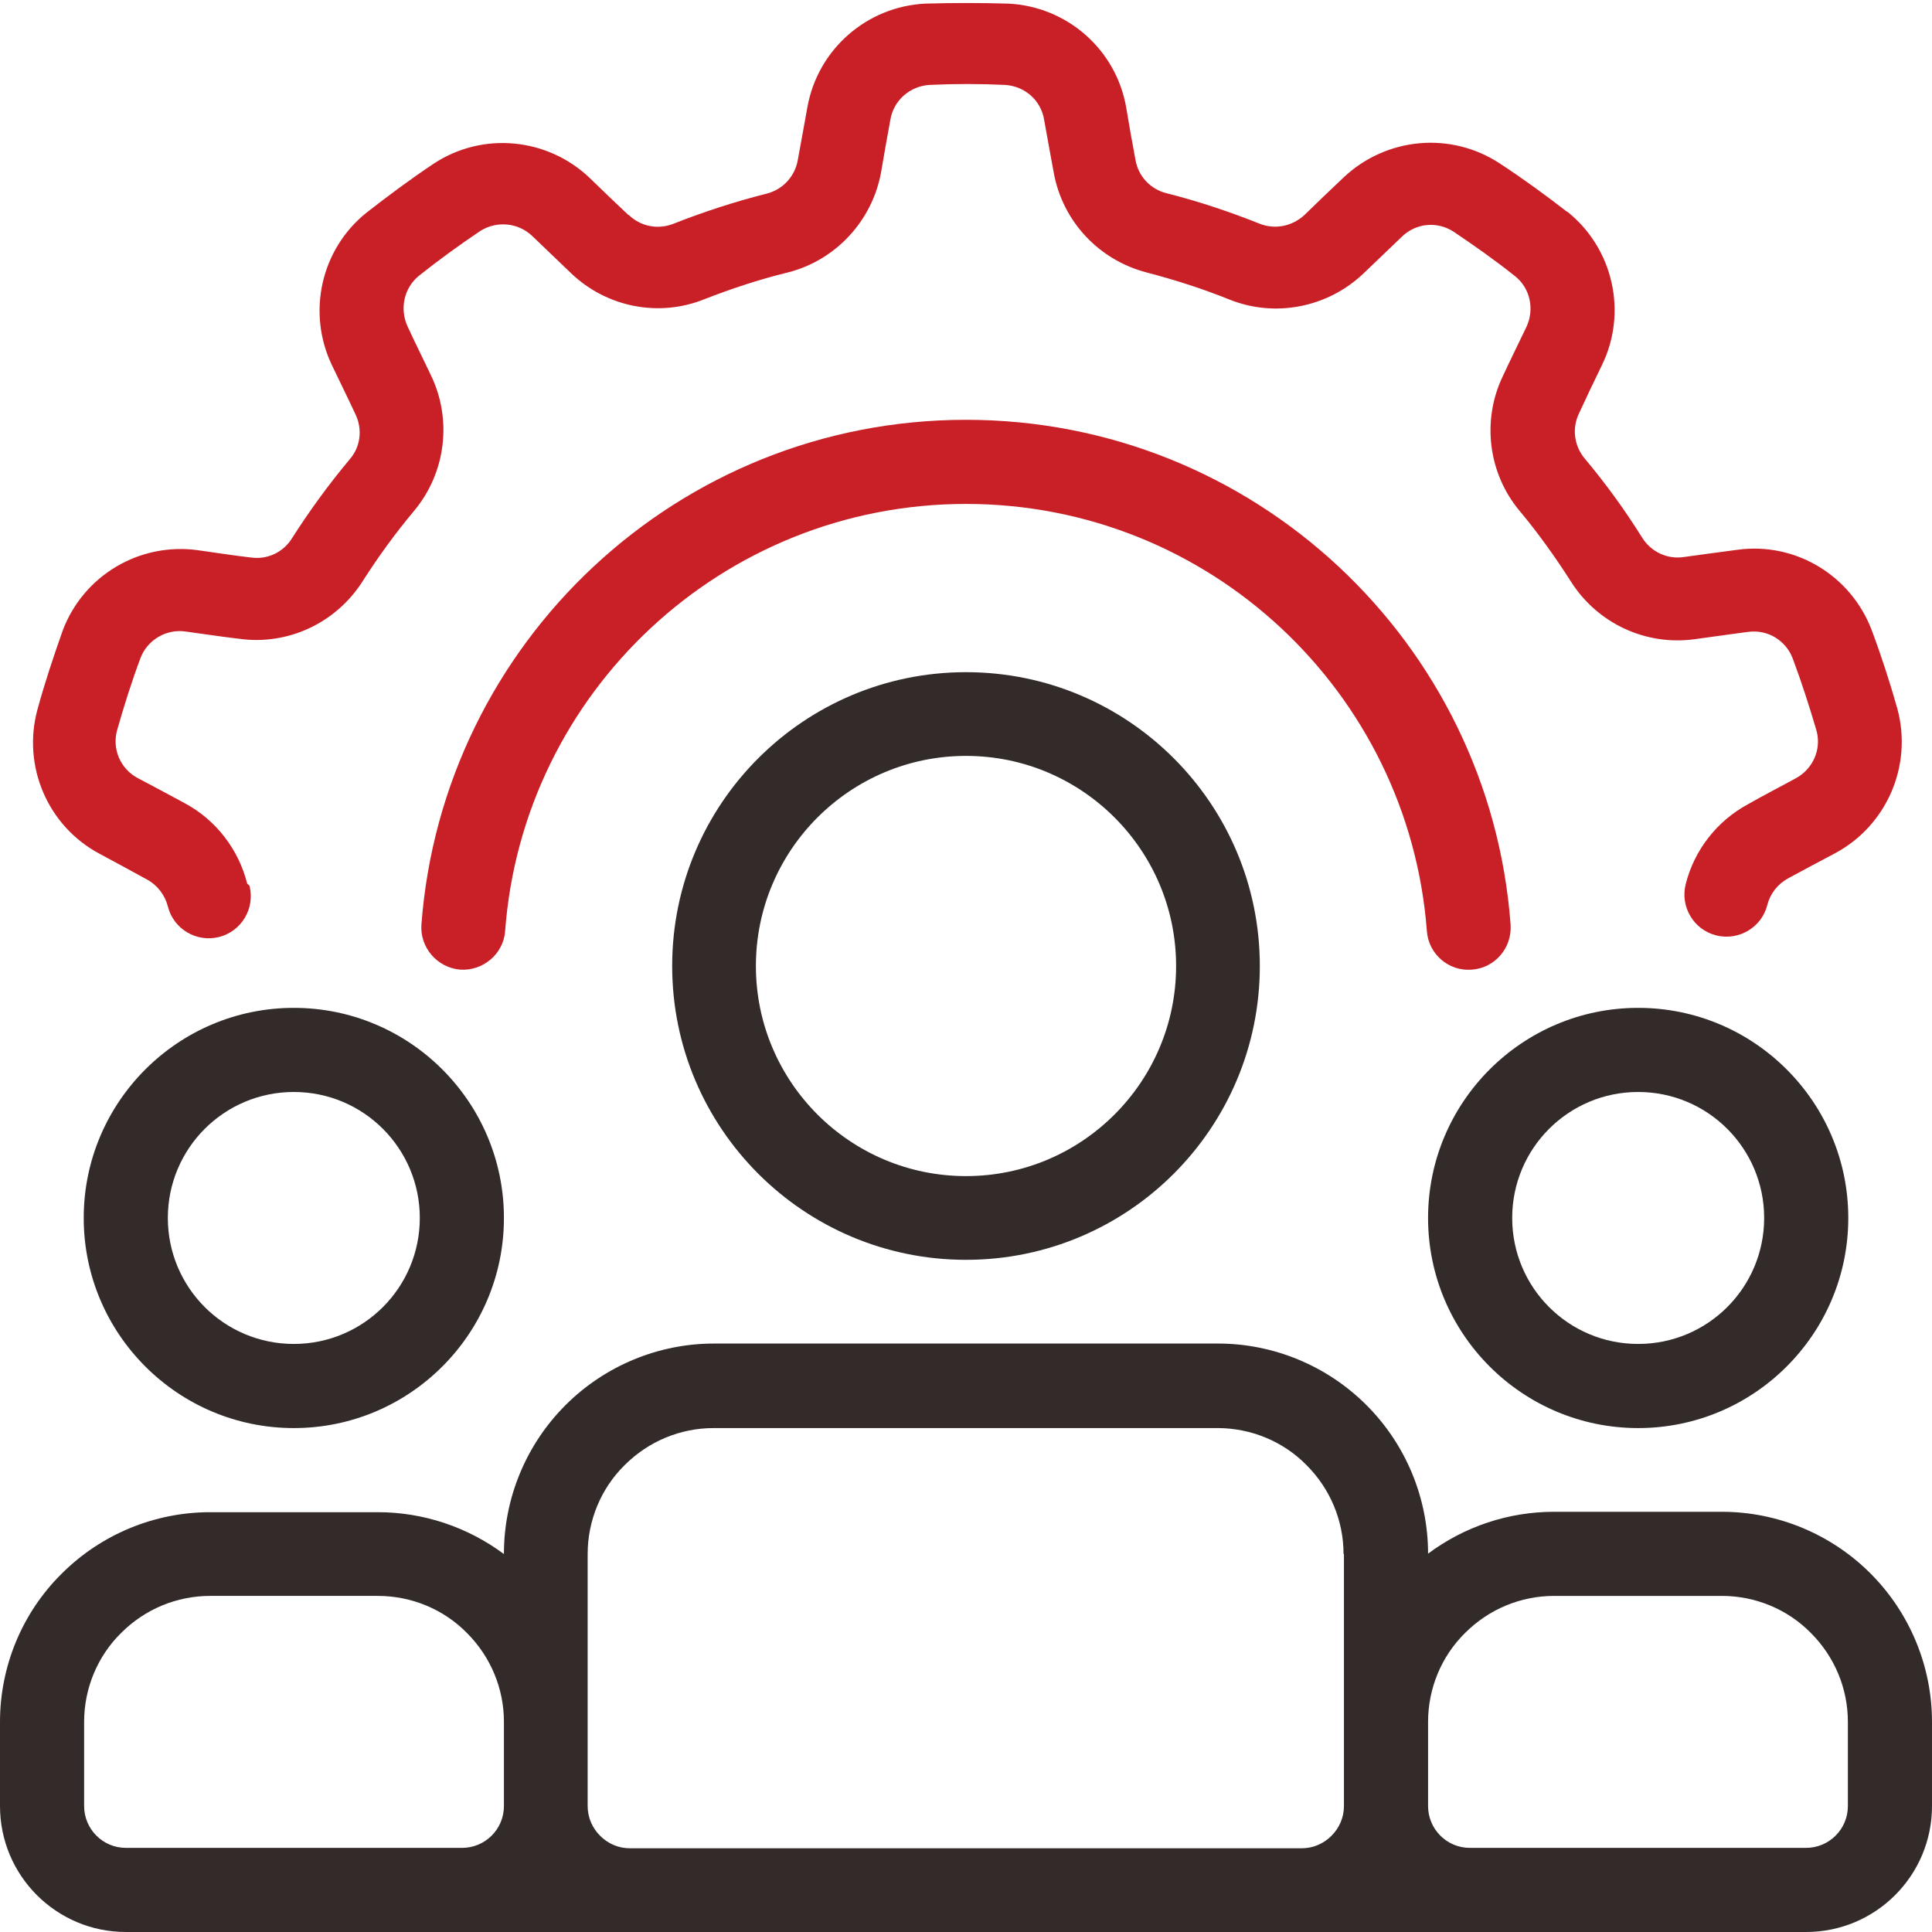
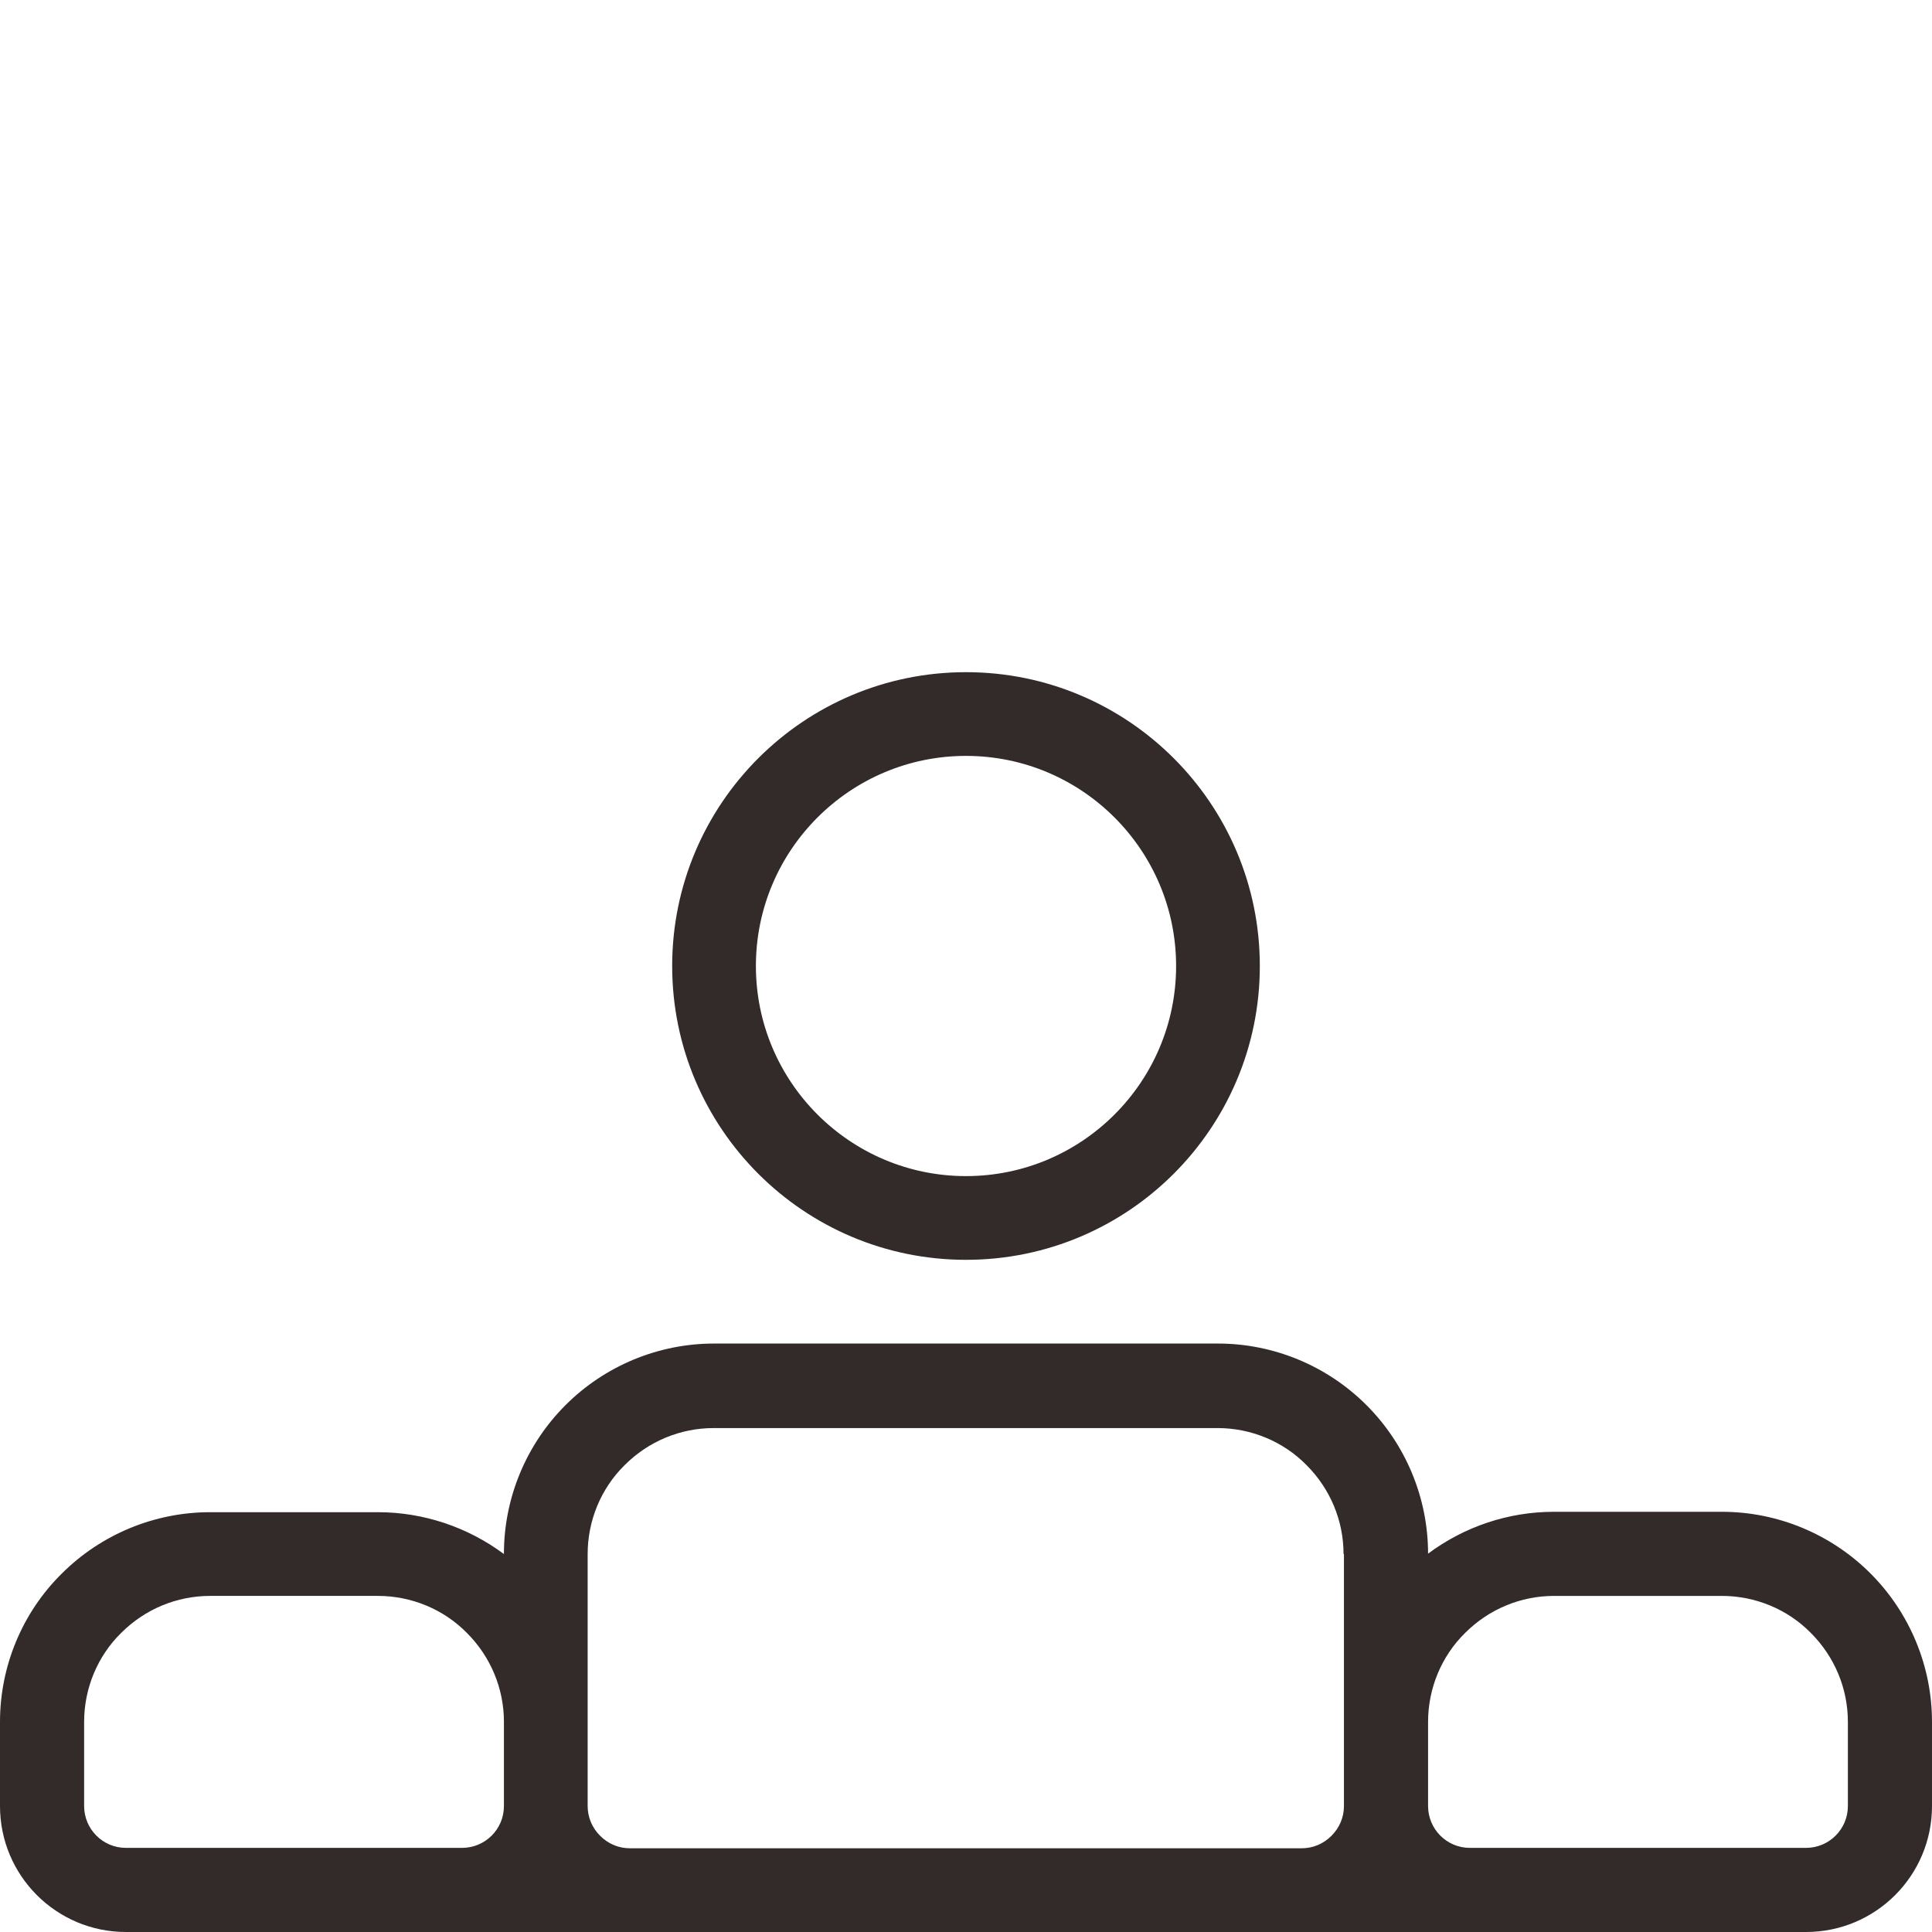
<svg xmlns="http://www.w3.org/2000/svg" id="Layer_1" viewBox="0 0 48 48">
  <defs>
    <style>.cls-1{fill:#c91f26;}.cls-1,.cls-2{fill-rule:evenodd;}.cls-3{fill:none;}.cls-2{fill:#332a2a;}.cls-4{clip-path:url(#clippath);}</style>
    <clipPath id="clippath">
      <rect class="cls-3" width="48" height="48" />
    </clipPath>
  </defs>
  <g class="cls-4">
    <path class="cls-2" d="M24,16.7c-4.03,0-7.3,3.27-7.3,7.3s3.27,7.3,7.3,7.3,7.3-3.27,7.3-7.3-3.27-7.3-7.3-7.3ZM24,18.78c2.88,0,5.22,2.34,5.22,5.22s-2.34,5.22-5.22,5.22-5.22-2.34-5.22-5.22,2.34-5.22,5.22-5.22Z" />
    <path class="cls-2" d="M12.52,38.61c-.9-.67-2-1.04-3.13-1.04h-4.17c-1.38,0-2.71.55-3.69,1.53-.98.97-1.53,2.3-1.53,3.68v2.09c0,1.73,1.4,3.13,3.13,3.13h41.74c1.73,0,3.13-1.4,3.13-3.13v-2.09c0-1.38-.55-2.71-1.53-3.69-.98-.98-2.31-1.53-3.69-1.53h-4.17c-1.14,0-2.23.37-3.13,1.04,0-1.38-.55-2.71-1.53-3.69s-2.31-1.53-3.69-1.53h-12.52c-1.38,0-2.71.55-3.69,1.53-.98.98-1.53,2.31-1.53,3.69h0ZM33.39,38.61v6.26c0,.28-.11.54-.31.74s-.46.31-.74.31H15.65c-.28,0-.54-.11-.74-.31-.2-.2-.31-.46-.31-.74v-6.26c0-.83.33-1.63.92-2.21.59-.59,1.38-.92,2.21-.92h12.52c.83,0,1.63.33,2.21.92.59.59.92,1.38.92,2.21h0ZM12.52,42.78v2.09c0,.58-.47,1.04-1.04,1.04H3.13c-.58,0-1.04-.47-1.04-1.04v-2.09c0-.83.33-1.63.92-2.21.59-.59,1.38-.92,2.21-.92h4.17c.83,0,1.63.33,2.21.92.59.59.92,1.38.92,2.21ZM35.48,44.87v-2.09c0-.83.33-1.63.92-2.21.59-.59,1.38-.92,2.21-.92h4.17c.83,0,1.63.33,2.21.92.59.59.92,1.38.92,2.21v2.09c0,.58-.47,1.04-1.04,1.04h-8.35c-.58,0-1.04-.47-1.04-1.04Z" />
-     <path class="cls-2" d="M7.3,25.04c-2.88,0-5.22,2.34-5.22,5.22s2.34,5.22,5.22,5.22,5.22-2.34,5.22-5.22-2.34-5.22-5.22-5.22ZM7.3,27.13c1.73,0,3.13,1.4,3.13,3.13s-1.4,3.13-3.13,3.13-3.13-1.4-3.13-3.13,1.4-3.13,3.13-3.13Z" />
-     <path class="cls-2" d="M40.7,25.04c-2.88,0-5.22,2.34-5.22,5.22s2.34,5.22,5.22,5.22,5.22-2.34,5.22-5.22-2.34-5.22-5.22-5.22ZM40.7,27.13c1.73,0,3.13,1.4,3.13,3.13s-1.4,3.13-3.13,3.13-3.13-1.4-3.13-3.13,1.4-3.13,3.13-3.13Z" />
-     <path class="cls-1" d="M6.14,21.95c-.21-.84-.77-1.58-1.56-2-.37-.2-.78-.42-1.16-.62-.43-.23-.64-.72-.51-1.19.17-.6.36-1.2.58-1.79.17-.45.64-.73,1.12-.66.44.06.9.13,1.33.18,1.21.17,2.41-.39,3.07-1.43.39-.61.81-1.19,1.28-1.75.79-.95.95-2.27.41-3.38-.18-.38-.39-.8-.57-1.19h0c-.21-.45-.09-.97.28-1.27.49-.39,1-.76,1.52-1.11.41-.26.94-.21,1.29.12.32.31.66.63.97.93.89.85,2.19,1.1,3.32.64.67-.26,1.36-.49,2.06-.66,1.19-.3,2.1-1.28,2.32-2.49.07-.41.15-.87.23-1.3h0c.08-.49.49-.84.97-.87.63-.03,1.25-.03,1.88,0,.49.03.89.38.97.86.08.43.16.9.24,1.32.22,1.21,1.12,2.17,2.31,2.48.69.18,1.38.4,2.05.67,1.14.46,2.45.2,3.34-.65.3-.29.64-.61.95-.91.35-.34.88-.39,1.29-.12.52.35,1.03.71,1.52,1.1.38.3.49.83.28,1.27-.19.4-.4.82-.58,1.21-.53,1.1-.37,2.42.42,3.36.46.55.88,1.14,1.27,1.75.66,1.04,1.86,1.6,3.08,1.43.42-.06.88-.12,1.31-.18h.01c.48-.07.94.21,1.11.66.22.59.41,1.18.59,1.79.13.47-.09.96-.52,1.19-.39.21-.81.43-1.18.64-.78.42-1.34,1.15-1.55,1.99-.14.56.2,1.13.76,1.27.56.14,1.13-.2,1.27-.76.07-.28.26-.52.52-.66h0c.37-.2.78-.42,1.16-.62,1.29-.69,1.93-2.18,1.55-3.59h0c-.19-.67-.4-1.32-.64-1.96-.52-1.36-1.9-2.19-3.34-1.99-.44.06-.91.12-1.33.18-.41.06-.81-.13-1.03-.48-.43-.69-.91-1.35-1.43-1.97-.26-.31-.32-.75-.14-1.12h0c.18-.39.38-.81.57-1.2.64-1.31.28-2.9-.86-3.81h-.01c-.54-.42-1.09-.82-1.67-1.2-1.22-.8-2.82-.65-3.88.35-.32.3-.66.63-.97.93-.3.28-.73.37-1.11.22-.75-.3-1.53-.56-2.32-.76-.4-.1-.7-.42-.77-.83h0c-.08-.42-.16-.88-.23-1.3-.25-1.44-1.47-2.51-2.93-2.58h-.01c-.68-.02-1.37-.02-2.05,0-1.45.07-2.67,1.13-2.93,2.57-.08.43-.16.9-.24,1.32-.07.4-.37.73-.77.83-.79.2-1.56.45-2.32.75-.38.15-.81.07-1.11-.22h-.01c-.31-.29-.64-.61-.95-.91-1.05-1.01-2.67-1.17-3.89-.36h0c-.57.38-1.12.79-1.66,1.21-1.14.91-1.49,2.49-.86,3.8.19.4.4.82.58,1.21.18.37.13.81-.14,1.12-.52.62-1,1.28-1.44,1.97-.22.35-.62.53-1.02.47h-.01c-.42-.05-.88-.12-1.3-.18-1.45-.2-2.84.62-3.36,1.99h0c-.23.65-.45,1.31-.63,1.97-.38,1.4.25,2.89,1.54,3.58.39.21.8.43,1.18.64.26.14.45.39.52.67.14.56.71.9,1.27.76.56-.14.9-.71.76-1.27l-.06-.06Z" />
-     <path class="cls-1" d="M37.53,22.97c-.52-7.01-6.38-12.54-13.53-12.54s-13,5.53-13.53,12.54c-.04.57.39,1.07.96,1.12.57.04,1.08-.39,1.12-.96.44-5.93,5.4-10.61,11.45-10.61s11,4.68,11.45,10.61c.04.57.54,1.01,1.12.96.57-.04,1-.54.96-1.12Z" />
  </g>
</svg>